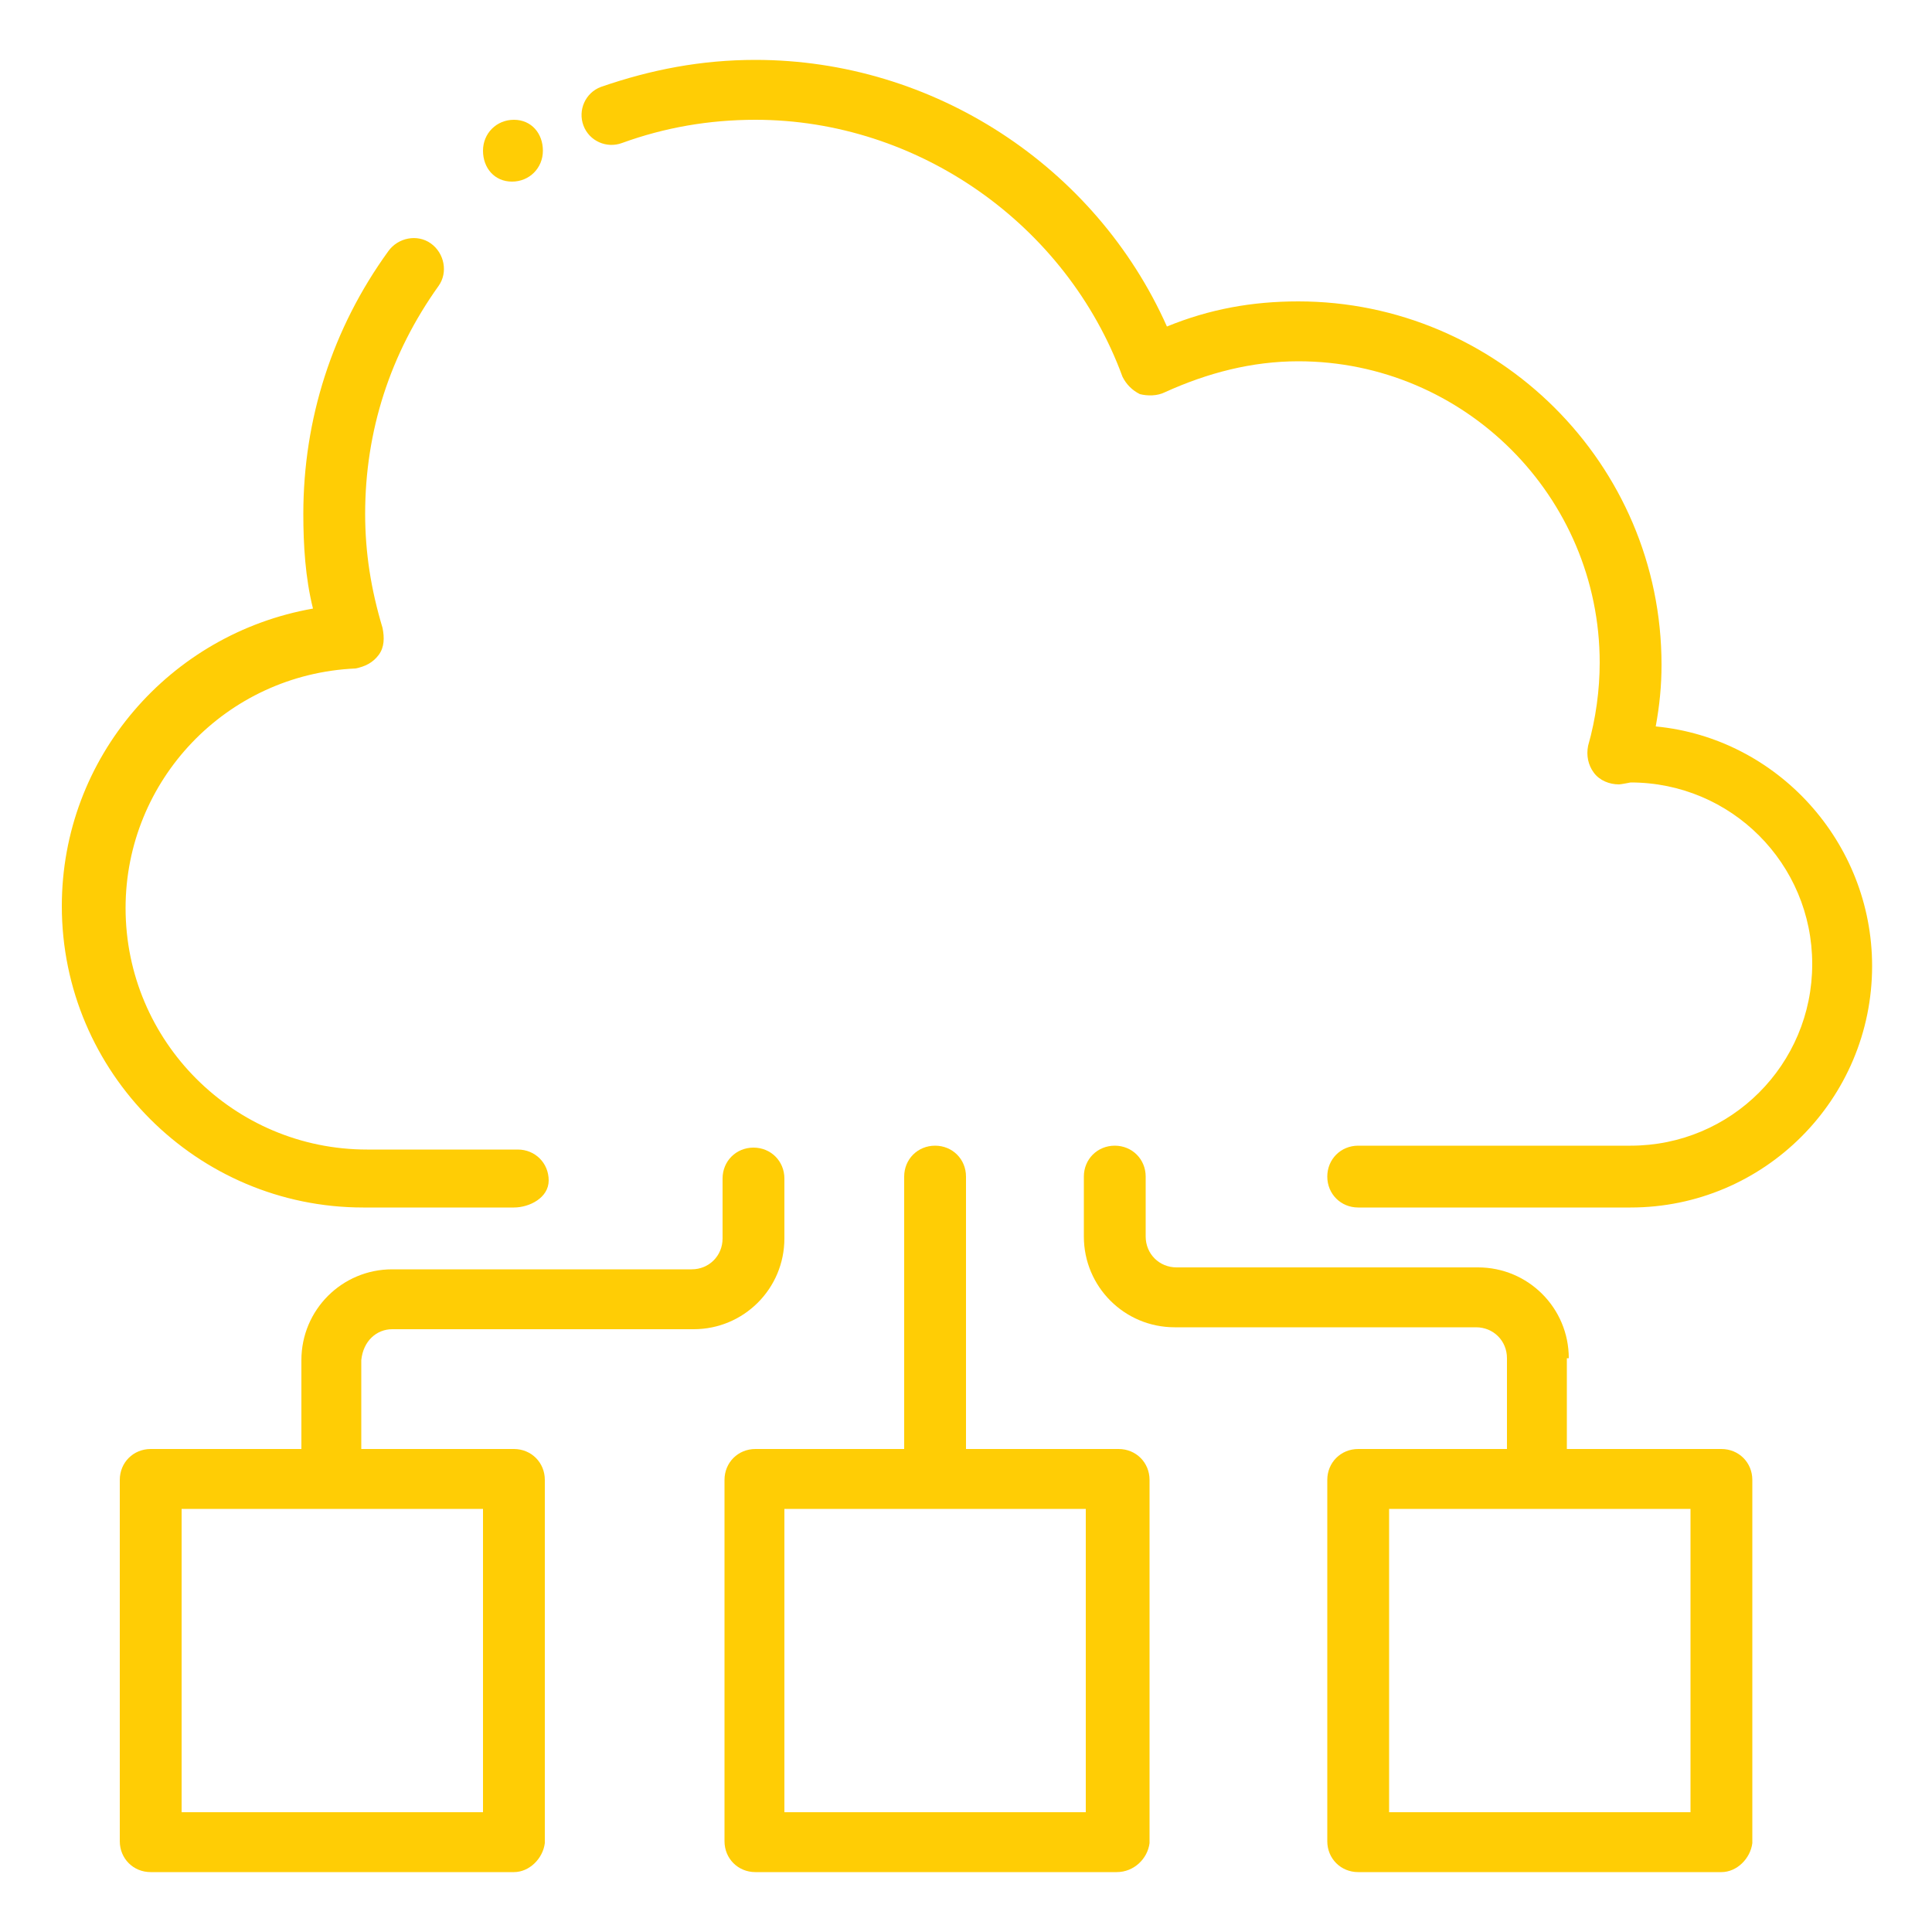
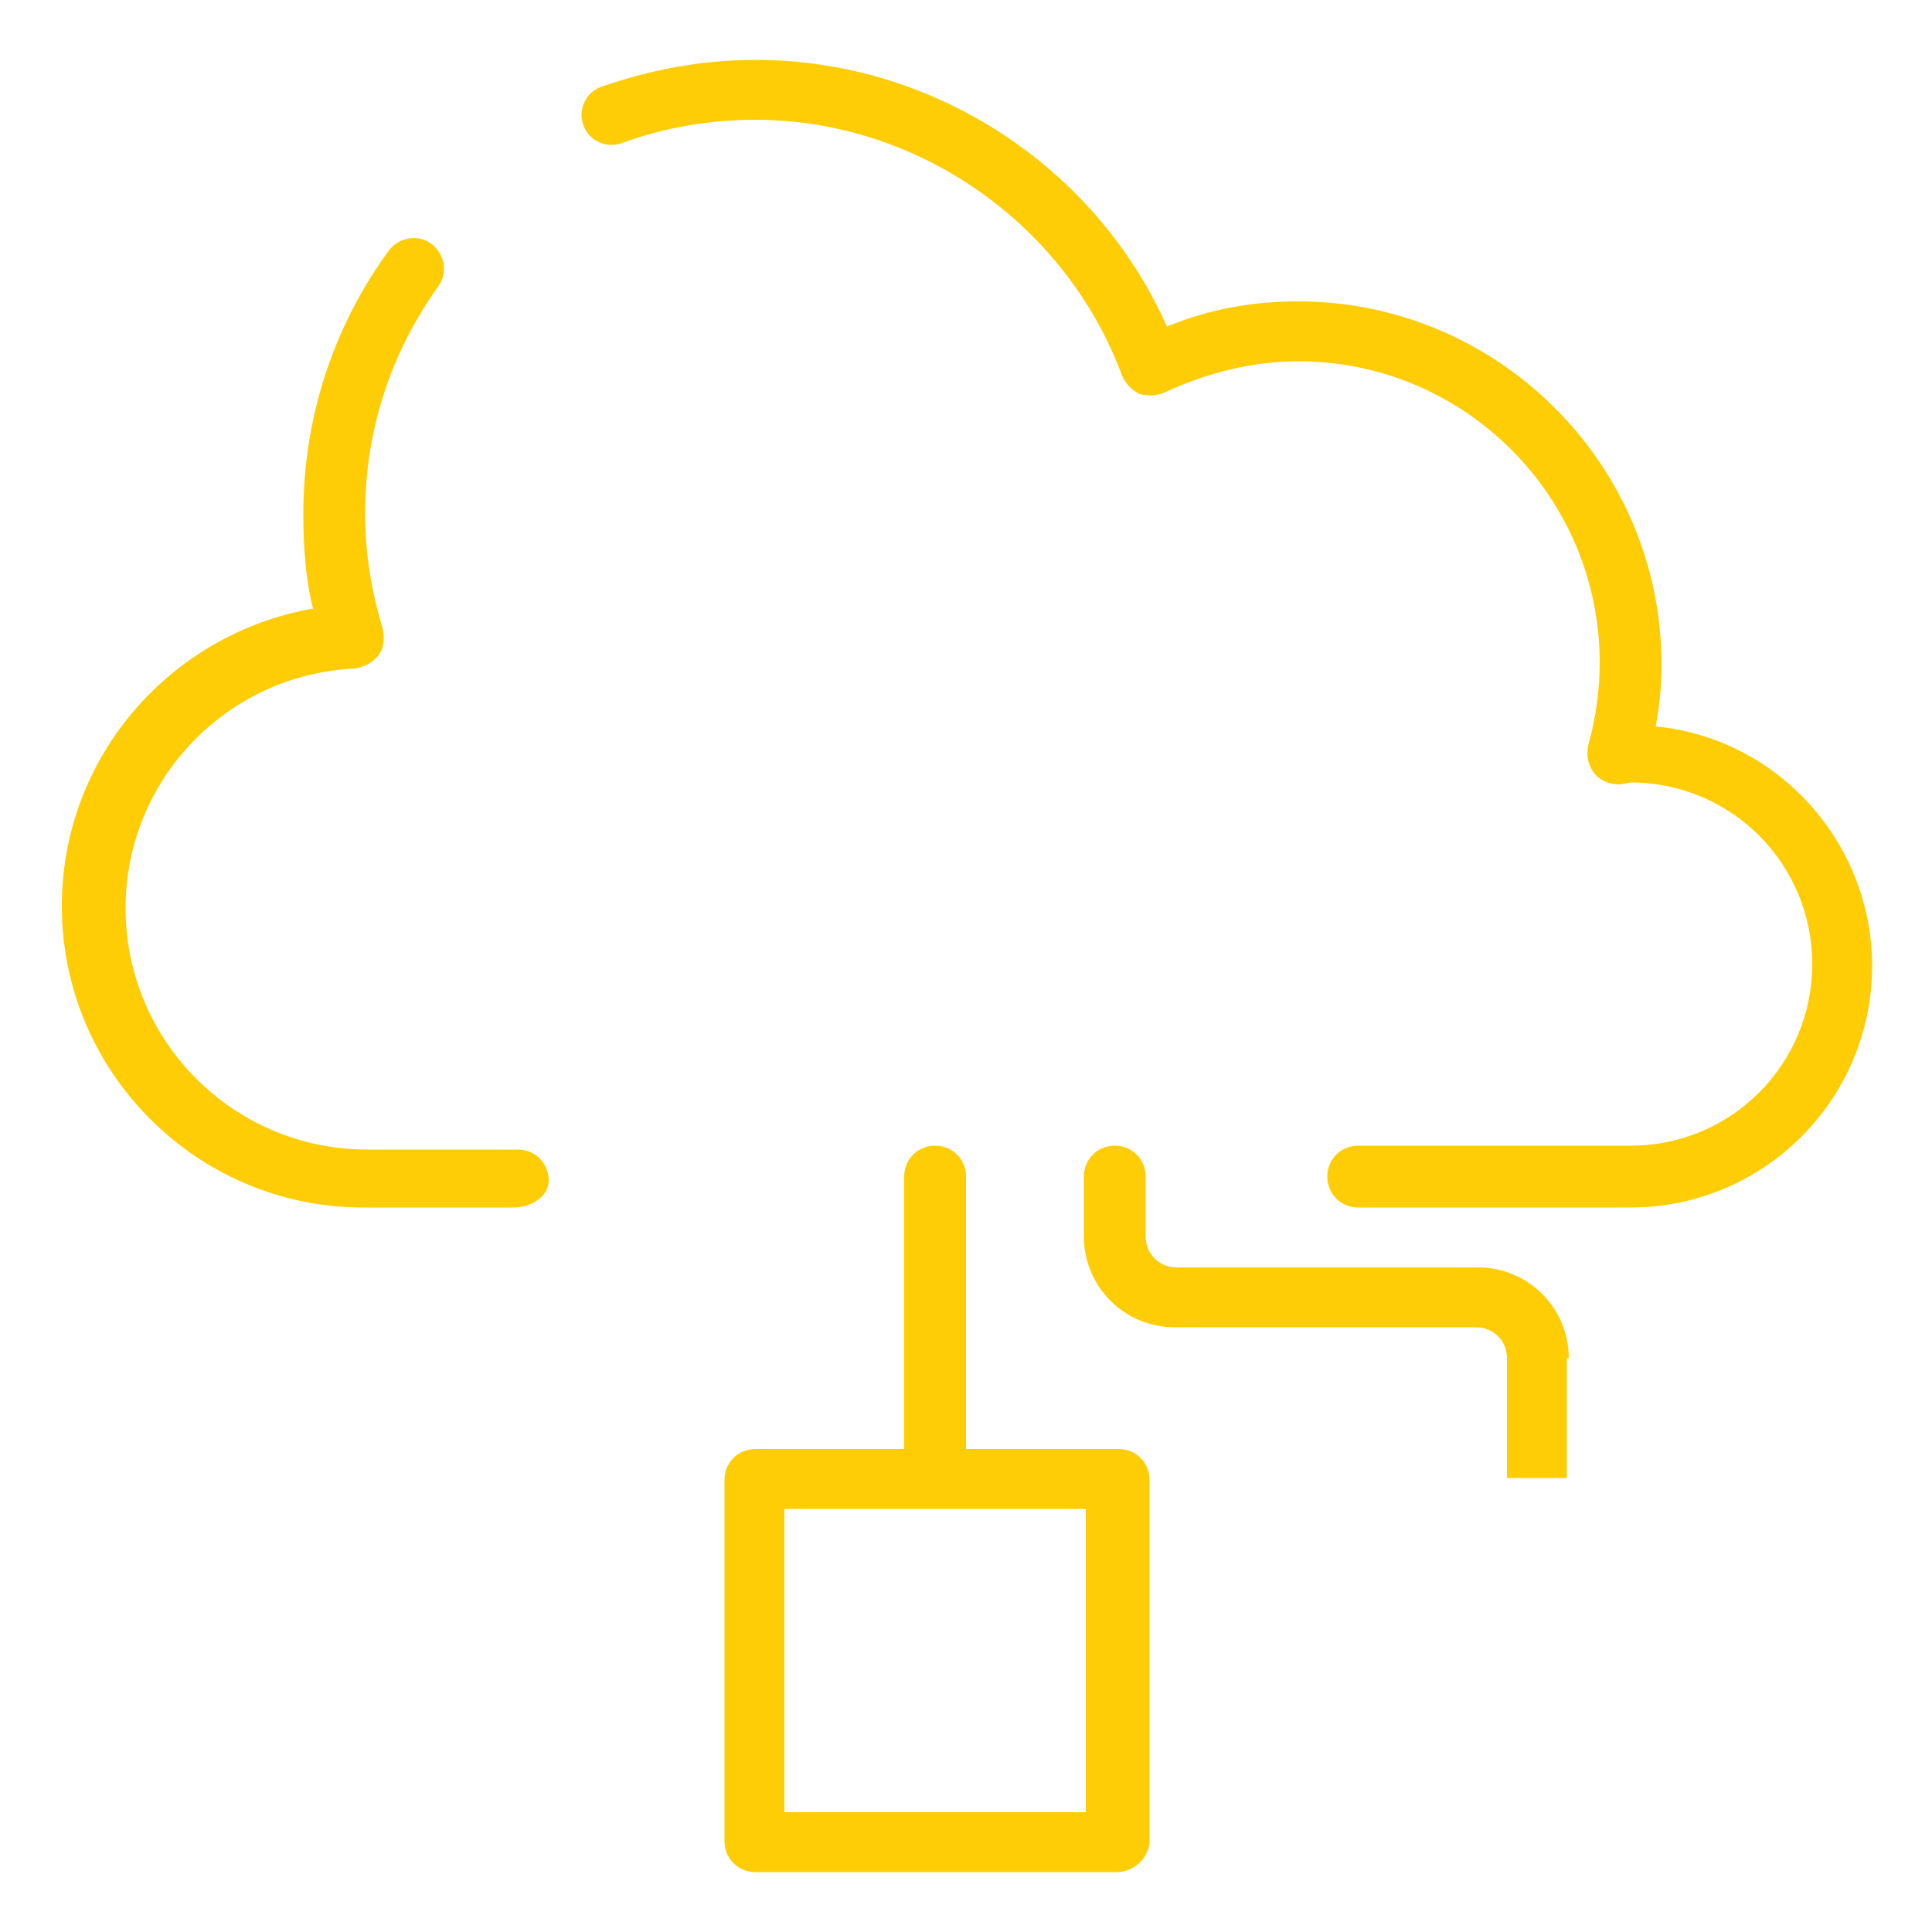
<svg xmlns="http://www.w3.org/2000/svg" version="1.1" id="Layer_1" x="0px" y="0px" width="100px" height="100px" viewBox="0 0 100 100" style="enable-background:new 0 0 100 100;" xml:space="preserve">
  <style type="text/css">
	.st0{fill:#FFCD05;}
</style>
  <g id="surface1">
    <path class="st0" d="M84.4,62.5H70.3c-0.9,0-1.6-0.7-1.6-1.6s0.7-1.6,1.6-1.6h14.1c5.2,0,9.4-4.2,9.4-9.4s-4.2-9.4-9.4-9.4   c0,0-0.5,0.1-0.6,0.1c-0.5,0-1-0.2-1.3-0.6s-0.4-0.9-0.3-1.4c0.4-1.4,0.6-2.9,0.6-4.3c0-8.6-7-15.6-15.6-15.6   c-2.4,0-4.7,0.6-6.9,1.6c-0.4,0.2-0.9,0.2-1.3,0.1c-0.4-0.2-0.7-0.5-0.9-0.9c-2.9-7.9-10.6-13.3-19-13.3c-2.4,0-4.7,0.4-6.9,1.2   c-0.8,0.3-1.7-0.1-2-0.9c-0.3-0.8,0.1-1.7,0.9-2c2.6-0.9,5.2-1.4,8-1.4c9.2,0,17.6,5.5,21.3,13.8c2.2-0.9,4.4-1.3,6.8-1.3   c10.3,0,18.8,8.4,18.8,18.8c0,1.1-0.1,2.1-0.3,3.2c6.3,0.6,11.2,6,11.2,12.4C96.9,56.9,91.3,62.5,84.4,62.5z M26.6,62.5h-7.8   c-8.6,0-15.6-7-15.6-15.6c0-7.7,5.6-14.1,13-15.4c-0.4-1.6-0.5-3.3-0.5-4.9c0-4.9,1.5-9.6,4.4-13.6c0.5-0.7,1.5-0.9,2.2-0.4   c0.7,0.5,0.9,1.5,0.4,2.2c-2.5,3.5-3.8,7.5-3.8,11.8c0,2,0.3,3.9,0.9,5.9c0.1,0.5,0.1,1-0.2,1.4c-0.3,0.4-0.7,0.6-1.2,0.7   c-6.7,0.3-11.9,5.8-11.9,12.4c0,6.9,5.6,12.5,12.5,12.5h7.8c0.9,0,1.6,0.7,1.6,1.6S27.4,62.5,26.6,62.5z" />
-     <path class="st0" d="M28.1,7.8c0,0.9-0.7,1.6-1.6,1.6S25,8.7,25,7.8c0-0.9,0.7-1.6,1.6-1.6S28.1,6.9,28.1,7.8z" />
-     <path class="st0" d="M89.1,96.9H70.3c-0.9,0-1.6-0.7-1.6-1.6V76.6c0-0.9,0.7-1.6,1.6-1.6h18.8c0.9,0,1.6,0.7,1.6,1.6v18.8   C90.6,96.2,89.9,96.9,89.1,96.9z M71.9,93.8h15.6V78.1H71.9V93.8z" />
    <path class="st0" d="M57.8,96.9H39.1c-0.9,0-1.6-0.7-1.6-1.6V76.6c0-0.9,0.7-1.6,1.6-1.6h18.8c0.9,0,1.6,0.7,1.6,1.6v18.8   C59.4,96.2,58.7,96.9,57.8,96.9z M40.6,93.8h15.6V78.1H40.6V93.8z" />
    <path class="st0" d="M81.2,70.3c0-2.6-2.1-4.7-4.7-4.7H60.9c-0.9,0-1.6-0.7-1.6-1.6v-3.1c0-0.9-0.7-1.6-1.6-1.6s-1.6,0.7-1.6,1.6   v3.1c0,2.6,2.1,4.7,4.7,4.7h15.6c0.9,0,1.6,0.7,1.6,1.6v6.2h3.1V70.3z" />
-     <path class="st0" d="M20.3,68.8h15.6c2.6,0,4.7-2.1,4.7-4.7v-3.1c0-0.9-0.7-1.6-1.6-1.6s-1.6,0.7-1.6,1.6v3.1   c0,0.9-0.7,1.6-1.6,1.6H20.3c-2.6,0-4.7,2.1-4.7,4.7v6.2h3.1v-6.2C18.8,69.4,19.5,68.8,20.3,68.8z" />
    <path class="st0" d="M50,60.9c0-0.9-0.7-1.6-1.6-1.6s-1.6,0.7-1.6,1.6v15.6H50V60.9z" />
-     <path class="st0" d="M26.6,96.9H7.8c-0.9,0-1.6-0.7-1.6-1.6V76.6c0-0.9,0.7-1.6,1.6-1.6h18.8c0.9,0,1.6,0.7,1.6,1.6v18.8   C28.1,96.2,27.4,96.9,26.6,96.9z M9.4,93.8H25V78.1H9.4V93.8z" />
  </g>
</svg>